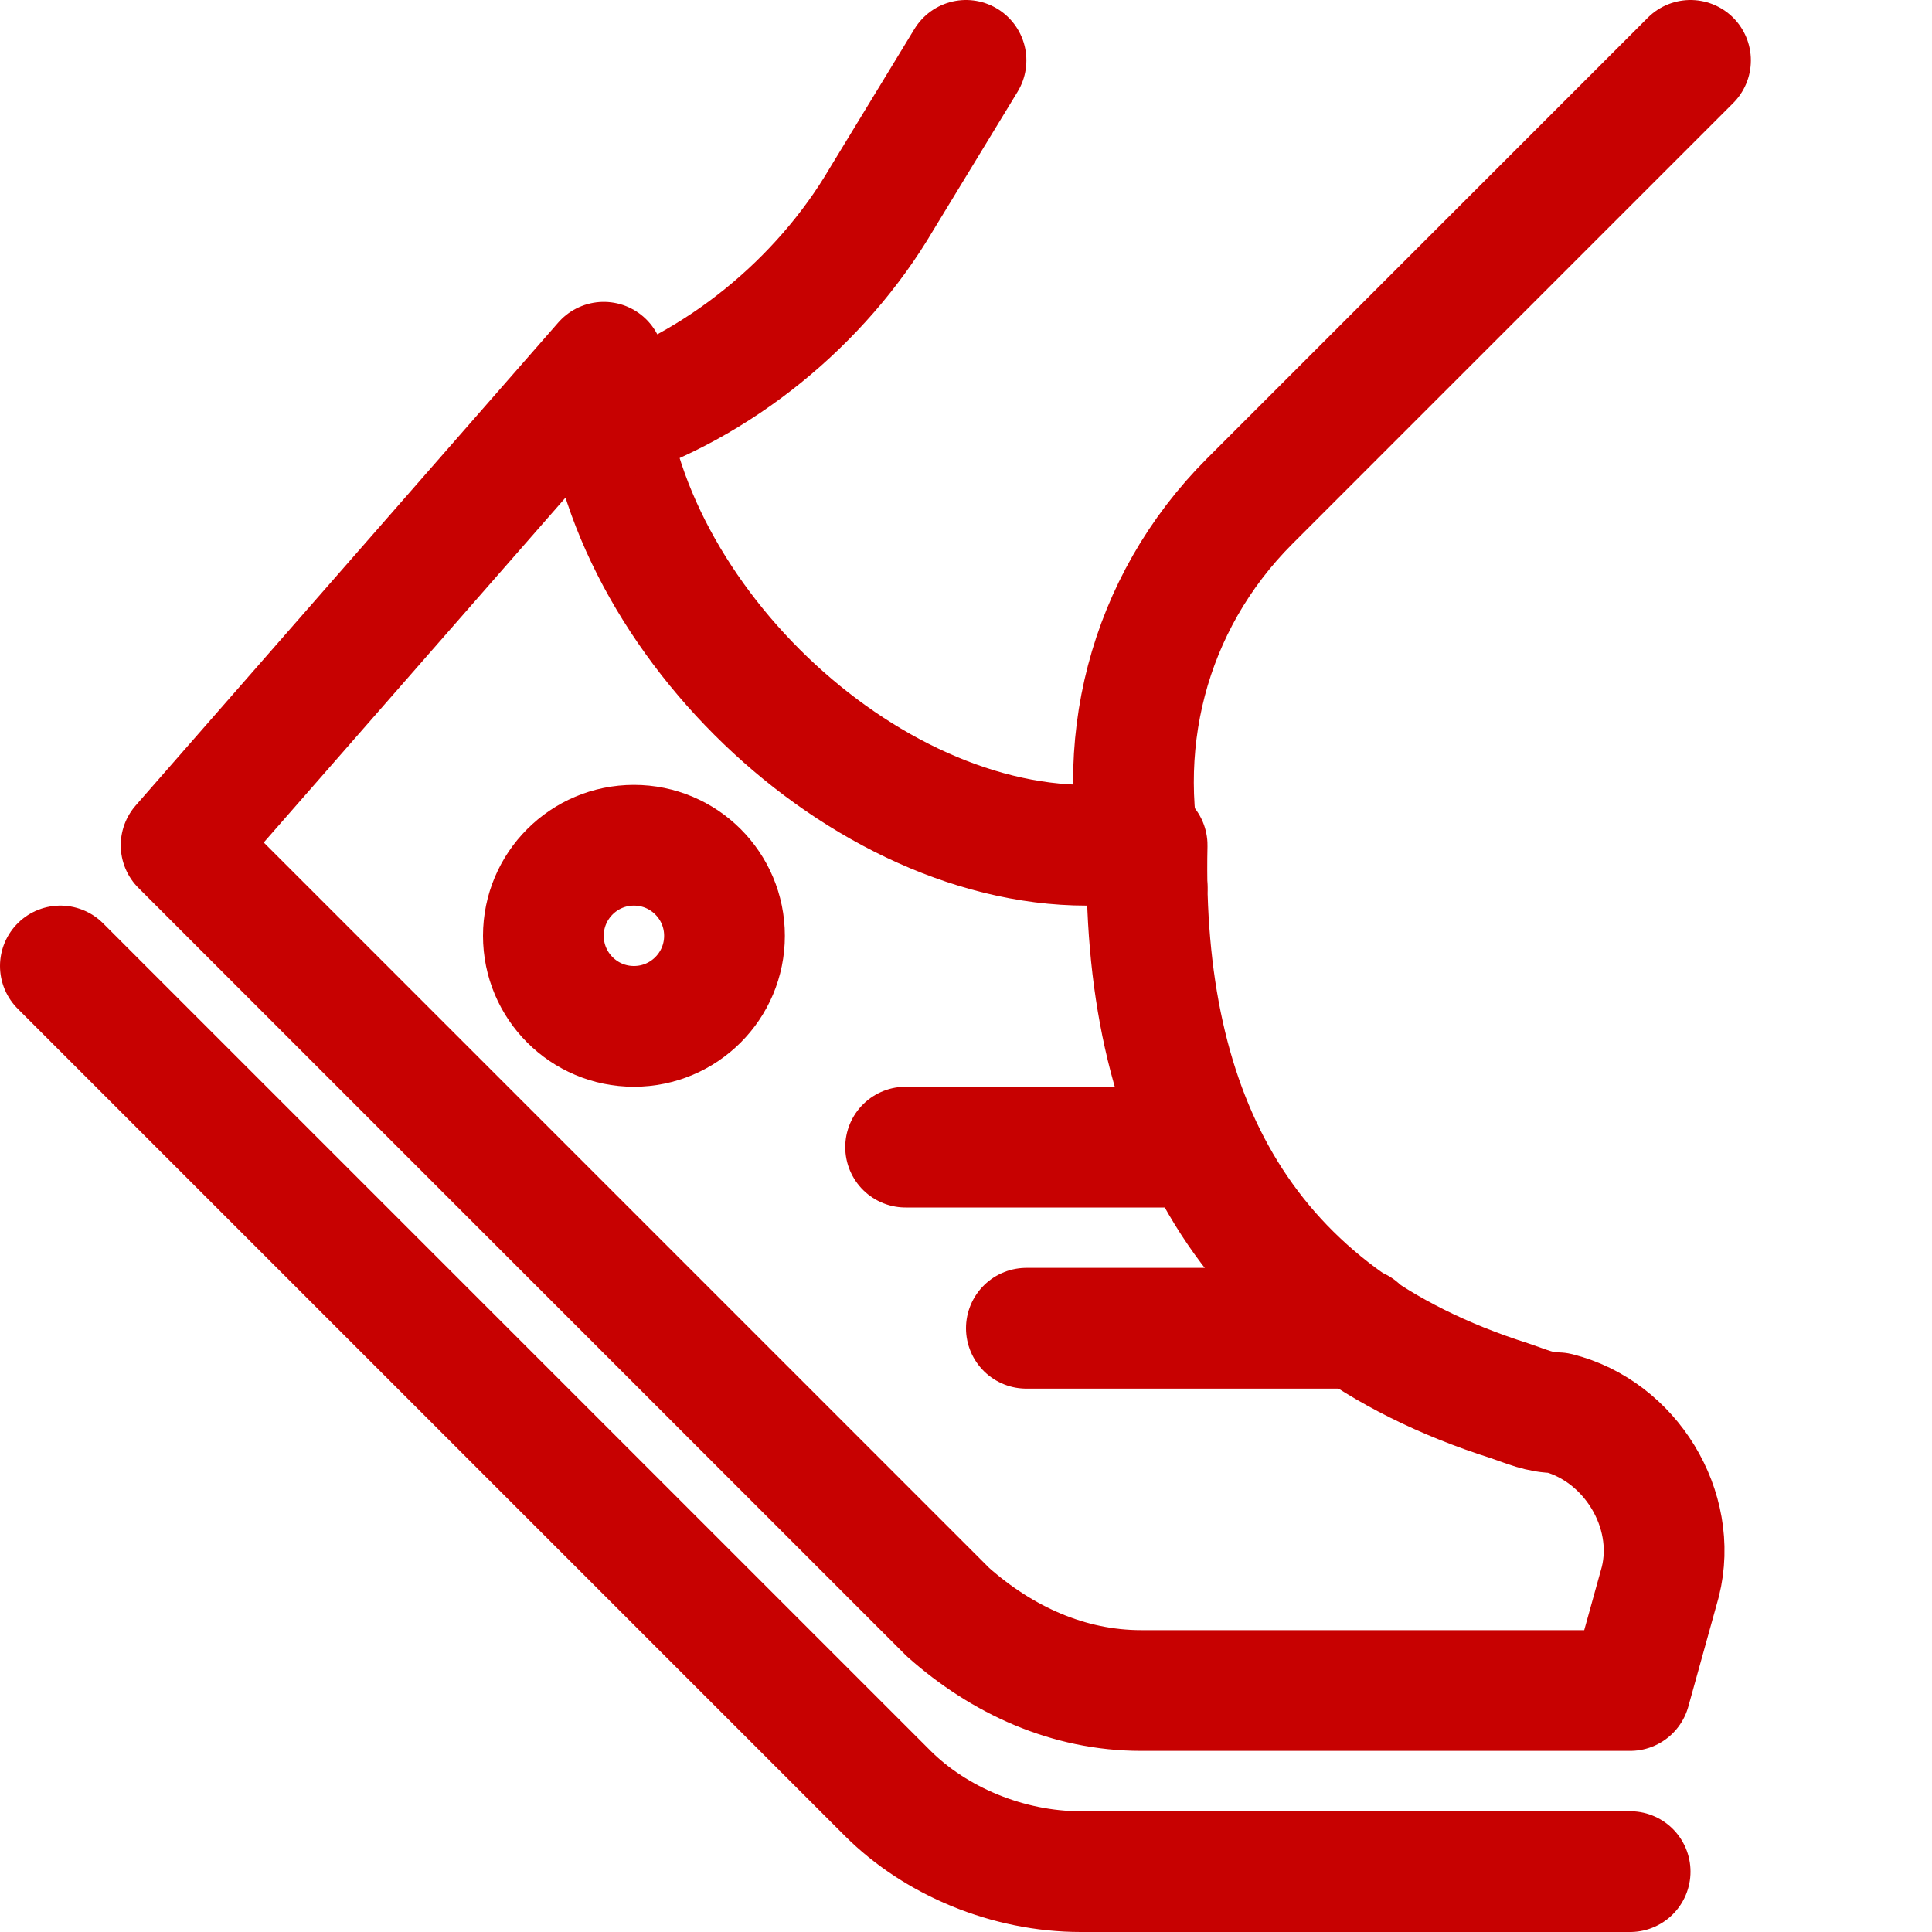
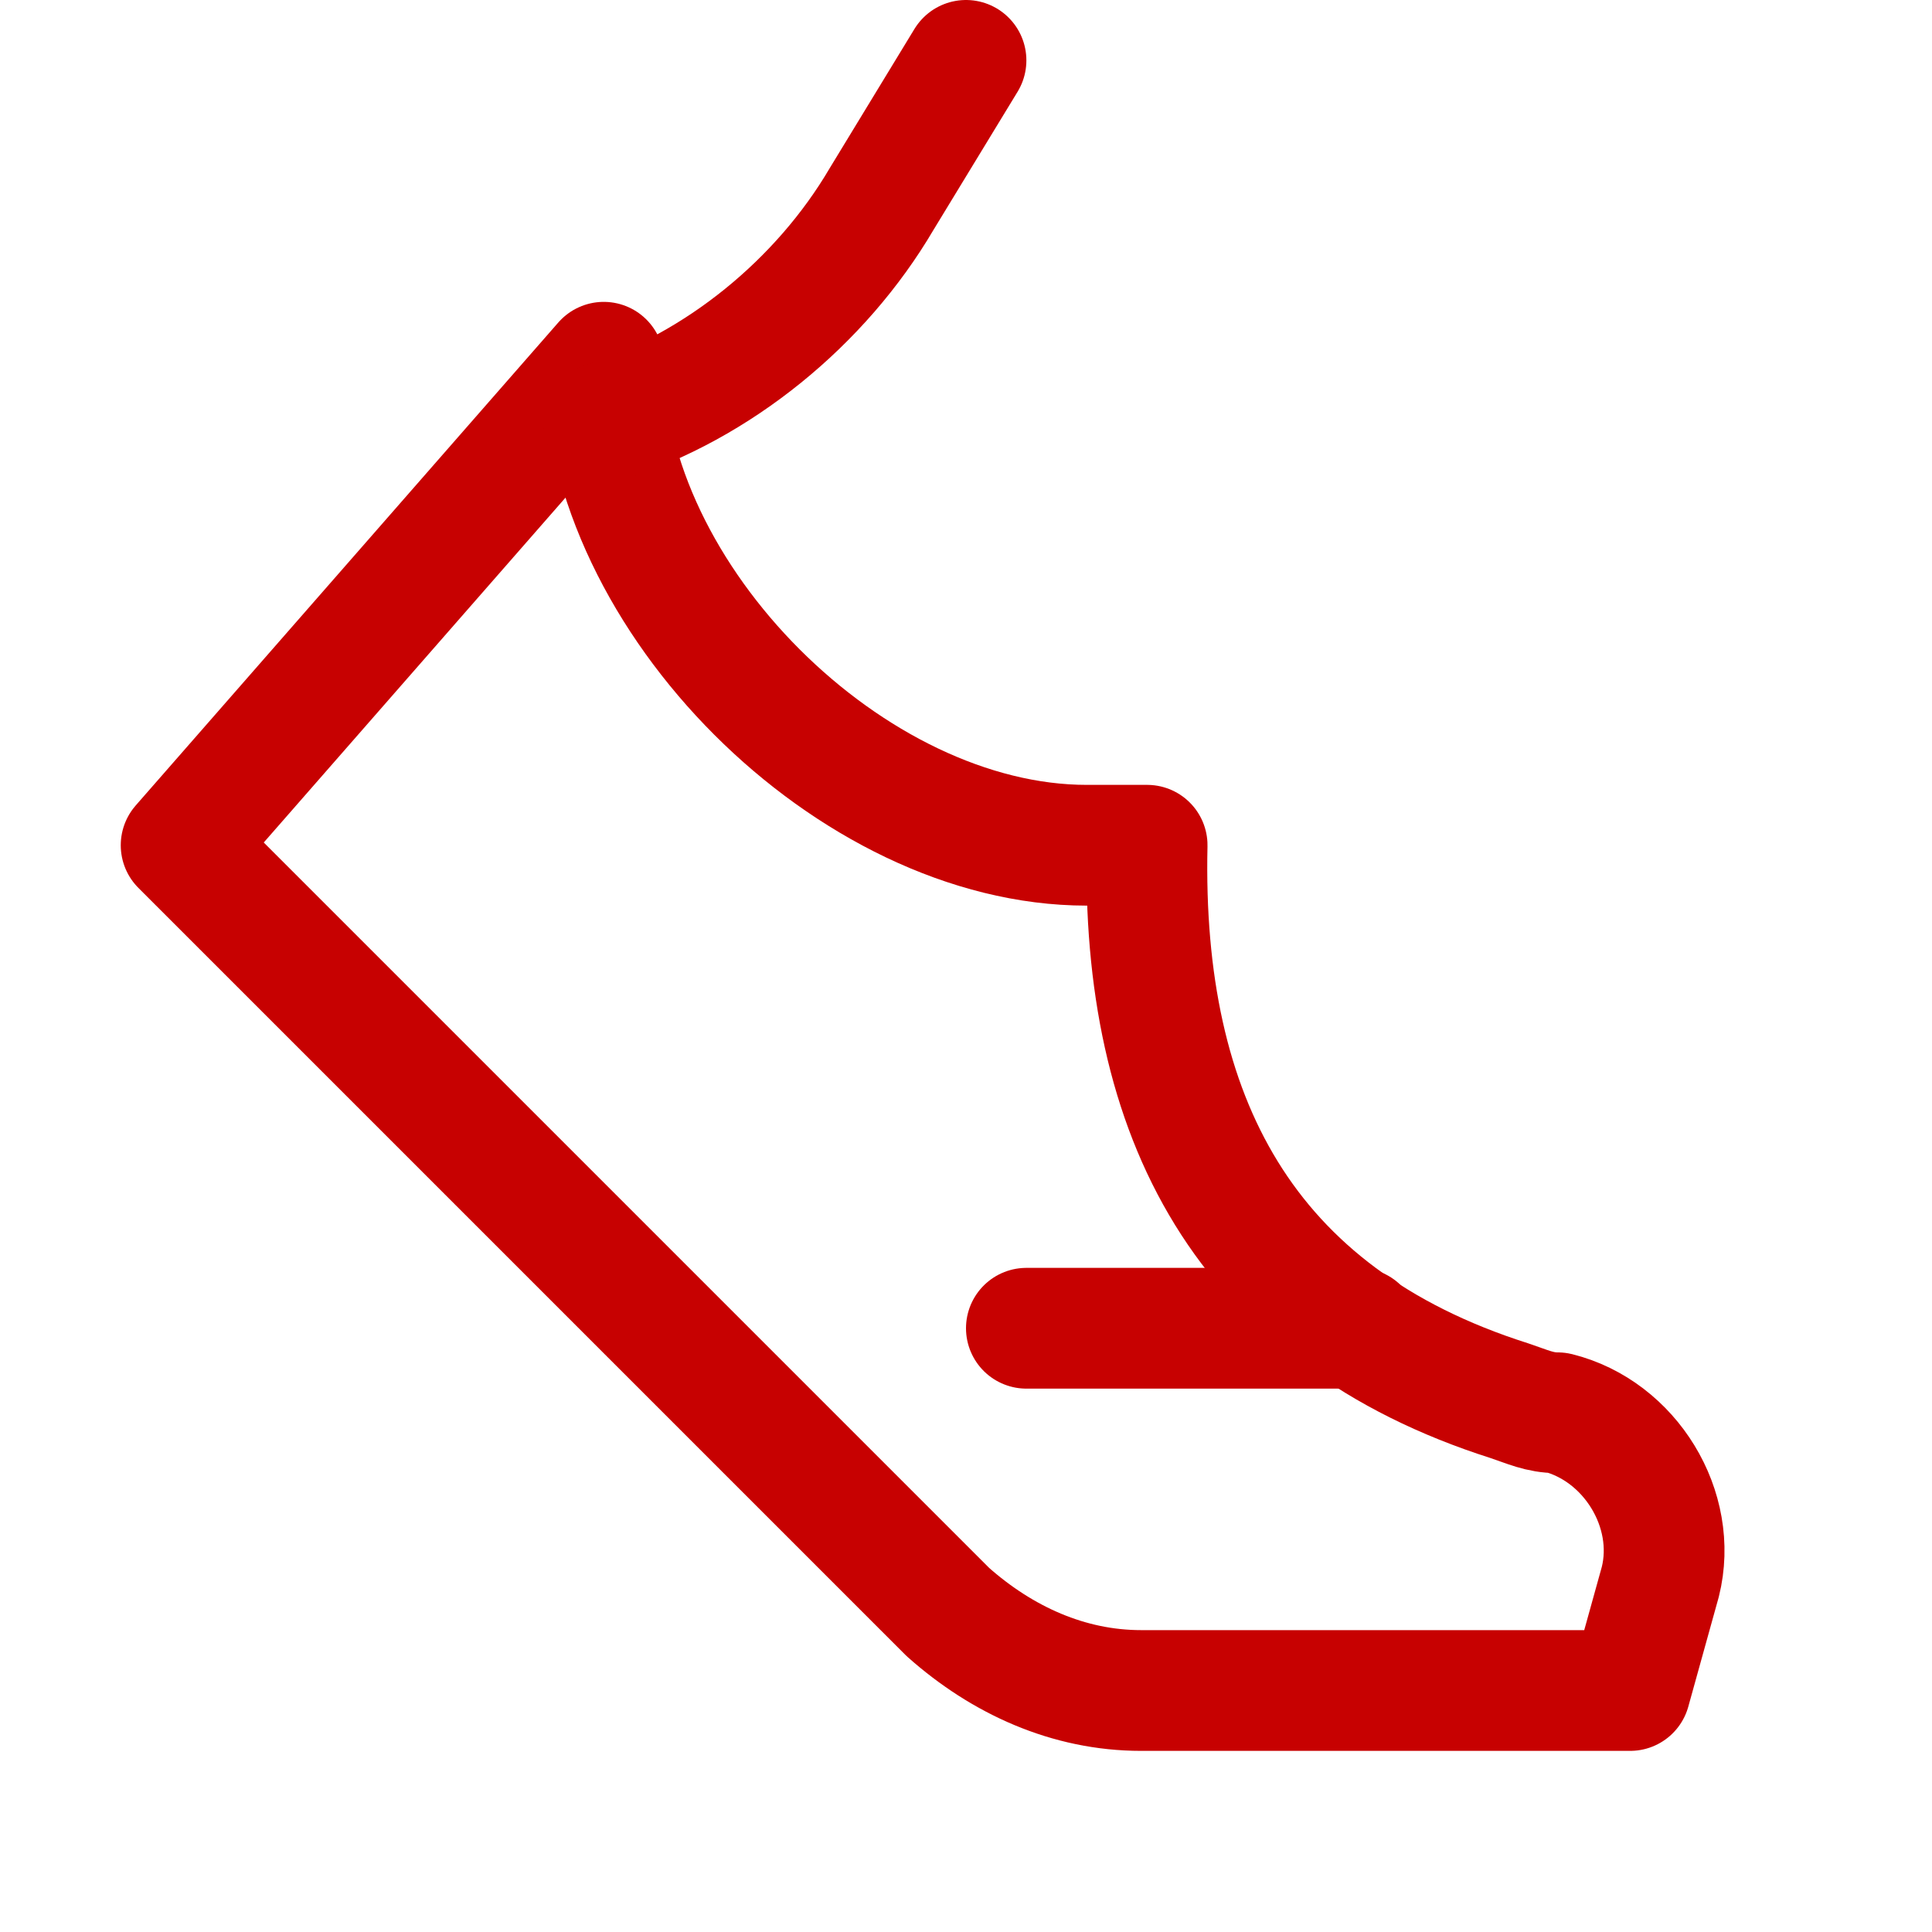
<svg xmlns="http://www.w3.org/2000/svg" version="1.1" id="Icons" viewBox="0 0 32 32" xml:space="preserve" width="800px" height="800px" fill="#000000">
  <g id="SVGRepo_bgCarrier" stroke-width="0" />
  <g id="SVGRepo_tracerCarrier" stroke-linecap="round" stroke-linejoin="round" />
  <g id="SVGRepo_iconCarrier">
    <style type="text/css"> .st0{fill:none;stroke:#c70101;stroke-width:2;stroke-linecap:round;stroke-linejoin:round;stroke-miterlimit:10;} </style>
    <path class="st0" d="M27,28h-8.1c-1.2,0-2.3-0.5-3.2-1.3L3,14l7-8v0c0,3.9,4.1,8,8,8h1v0c-0.1,4.5,1.6,7.8,6,9.2 c0.3,0.1,0.5,0.2,0.8,0.2l0,0c1.2,0.3,2,1.6,1.7,2.8L27,28z" />
-     <path class="st0" d="M1,16l13.7,13.7c0.8,0.8,2,1.3,3.2,1.3H27" />
-     <circle class="st0" cx="10.5" cy="15.5" r="1.5" />
-     <line class="st0" x1="15" y1="19" x2="19.5" y2="19" />
    <line class="st0" x1="17" y1="22" x2="22.5" y2="22" />
-     <path class="st0" d="M28,1l-7.3,7.3C19,10,18.4,12.4,19,14.7l0,0" />
    <path class="st0" d="M10,7L10,7c1.9-0.6,3.6-2,4.6-3.7L16,1" />
  </g>
</svg>